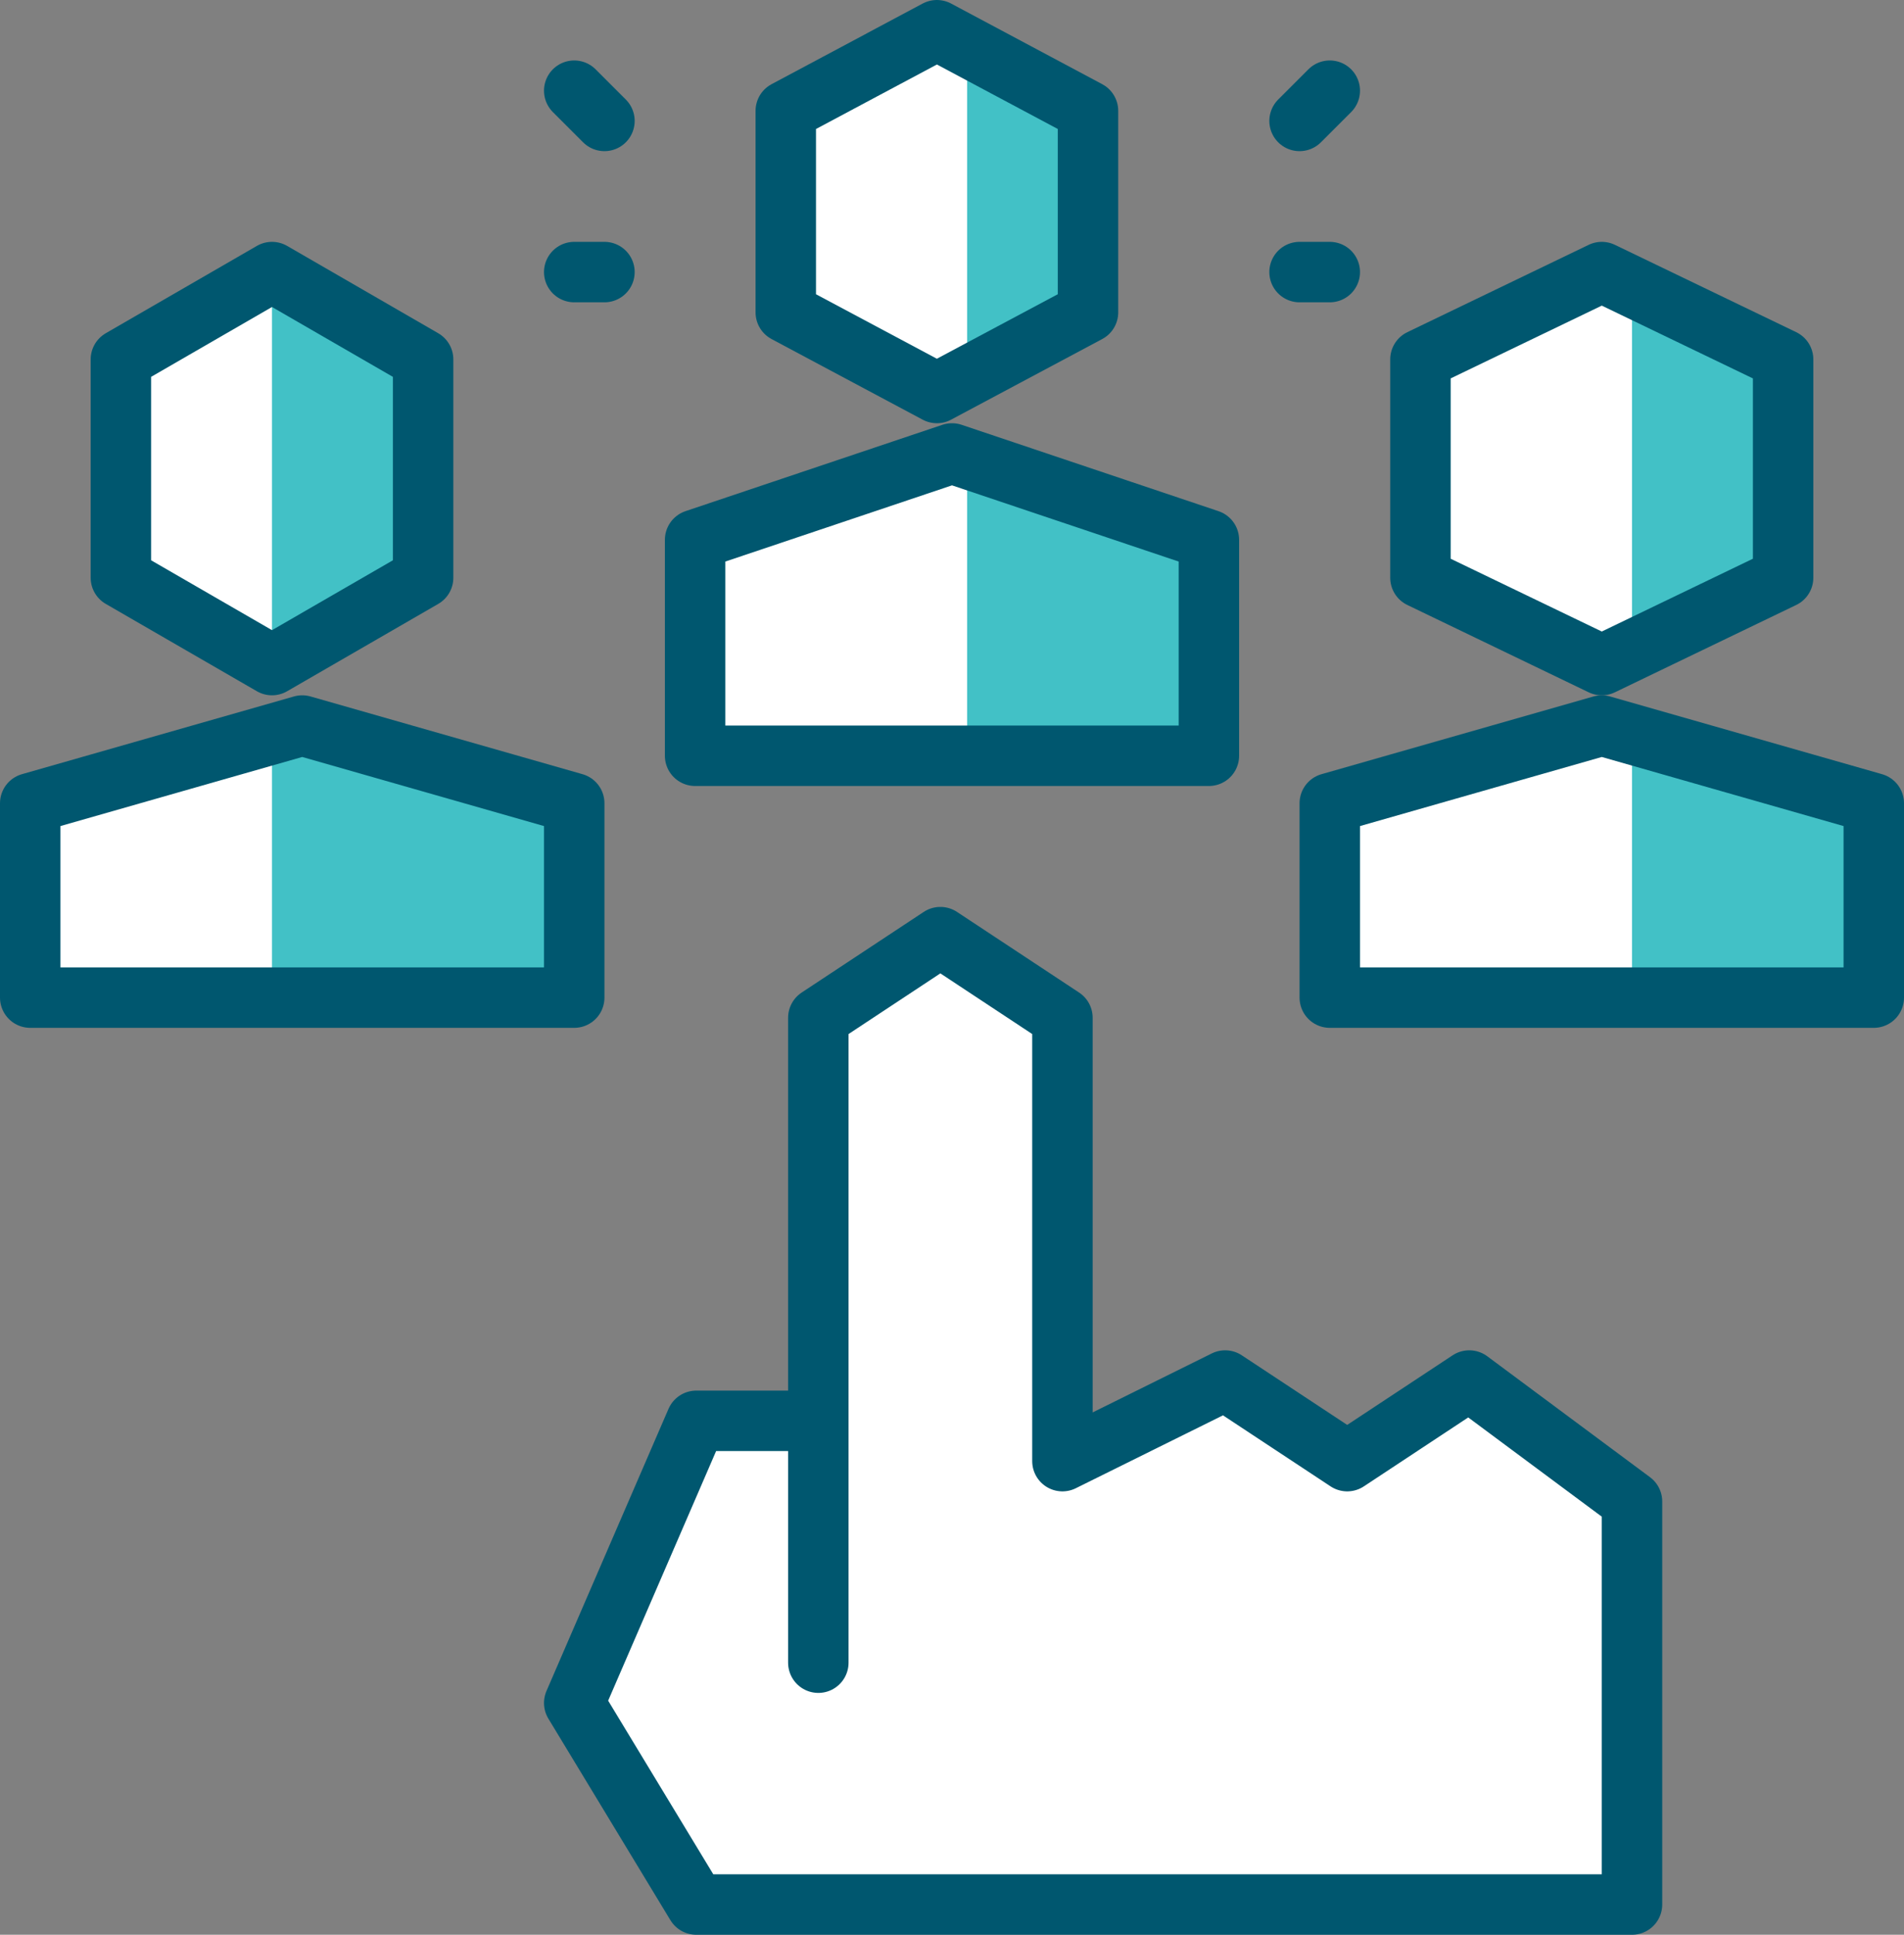
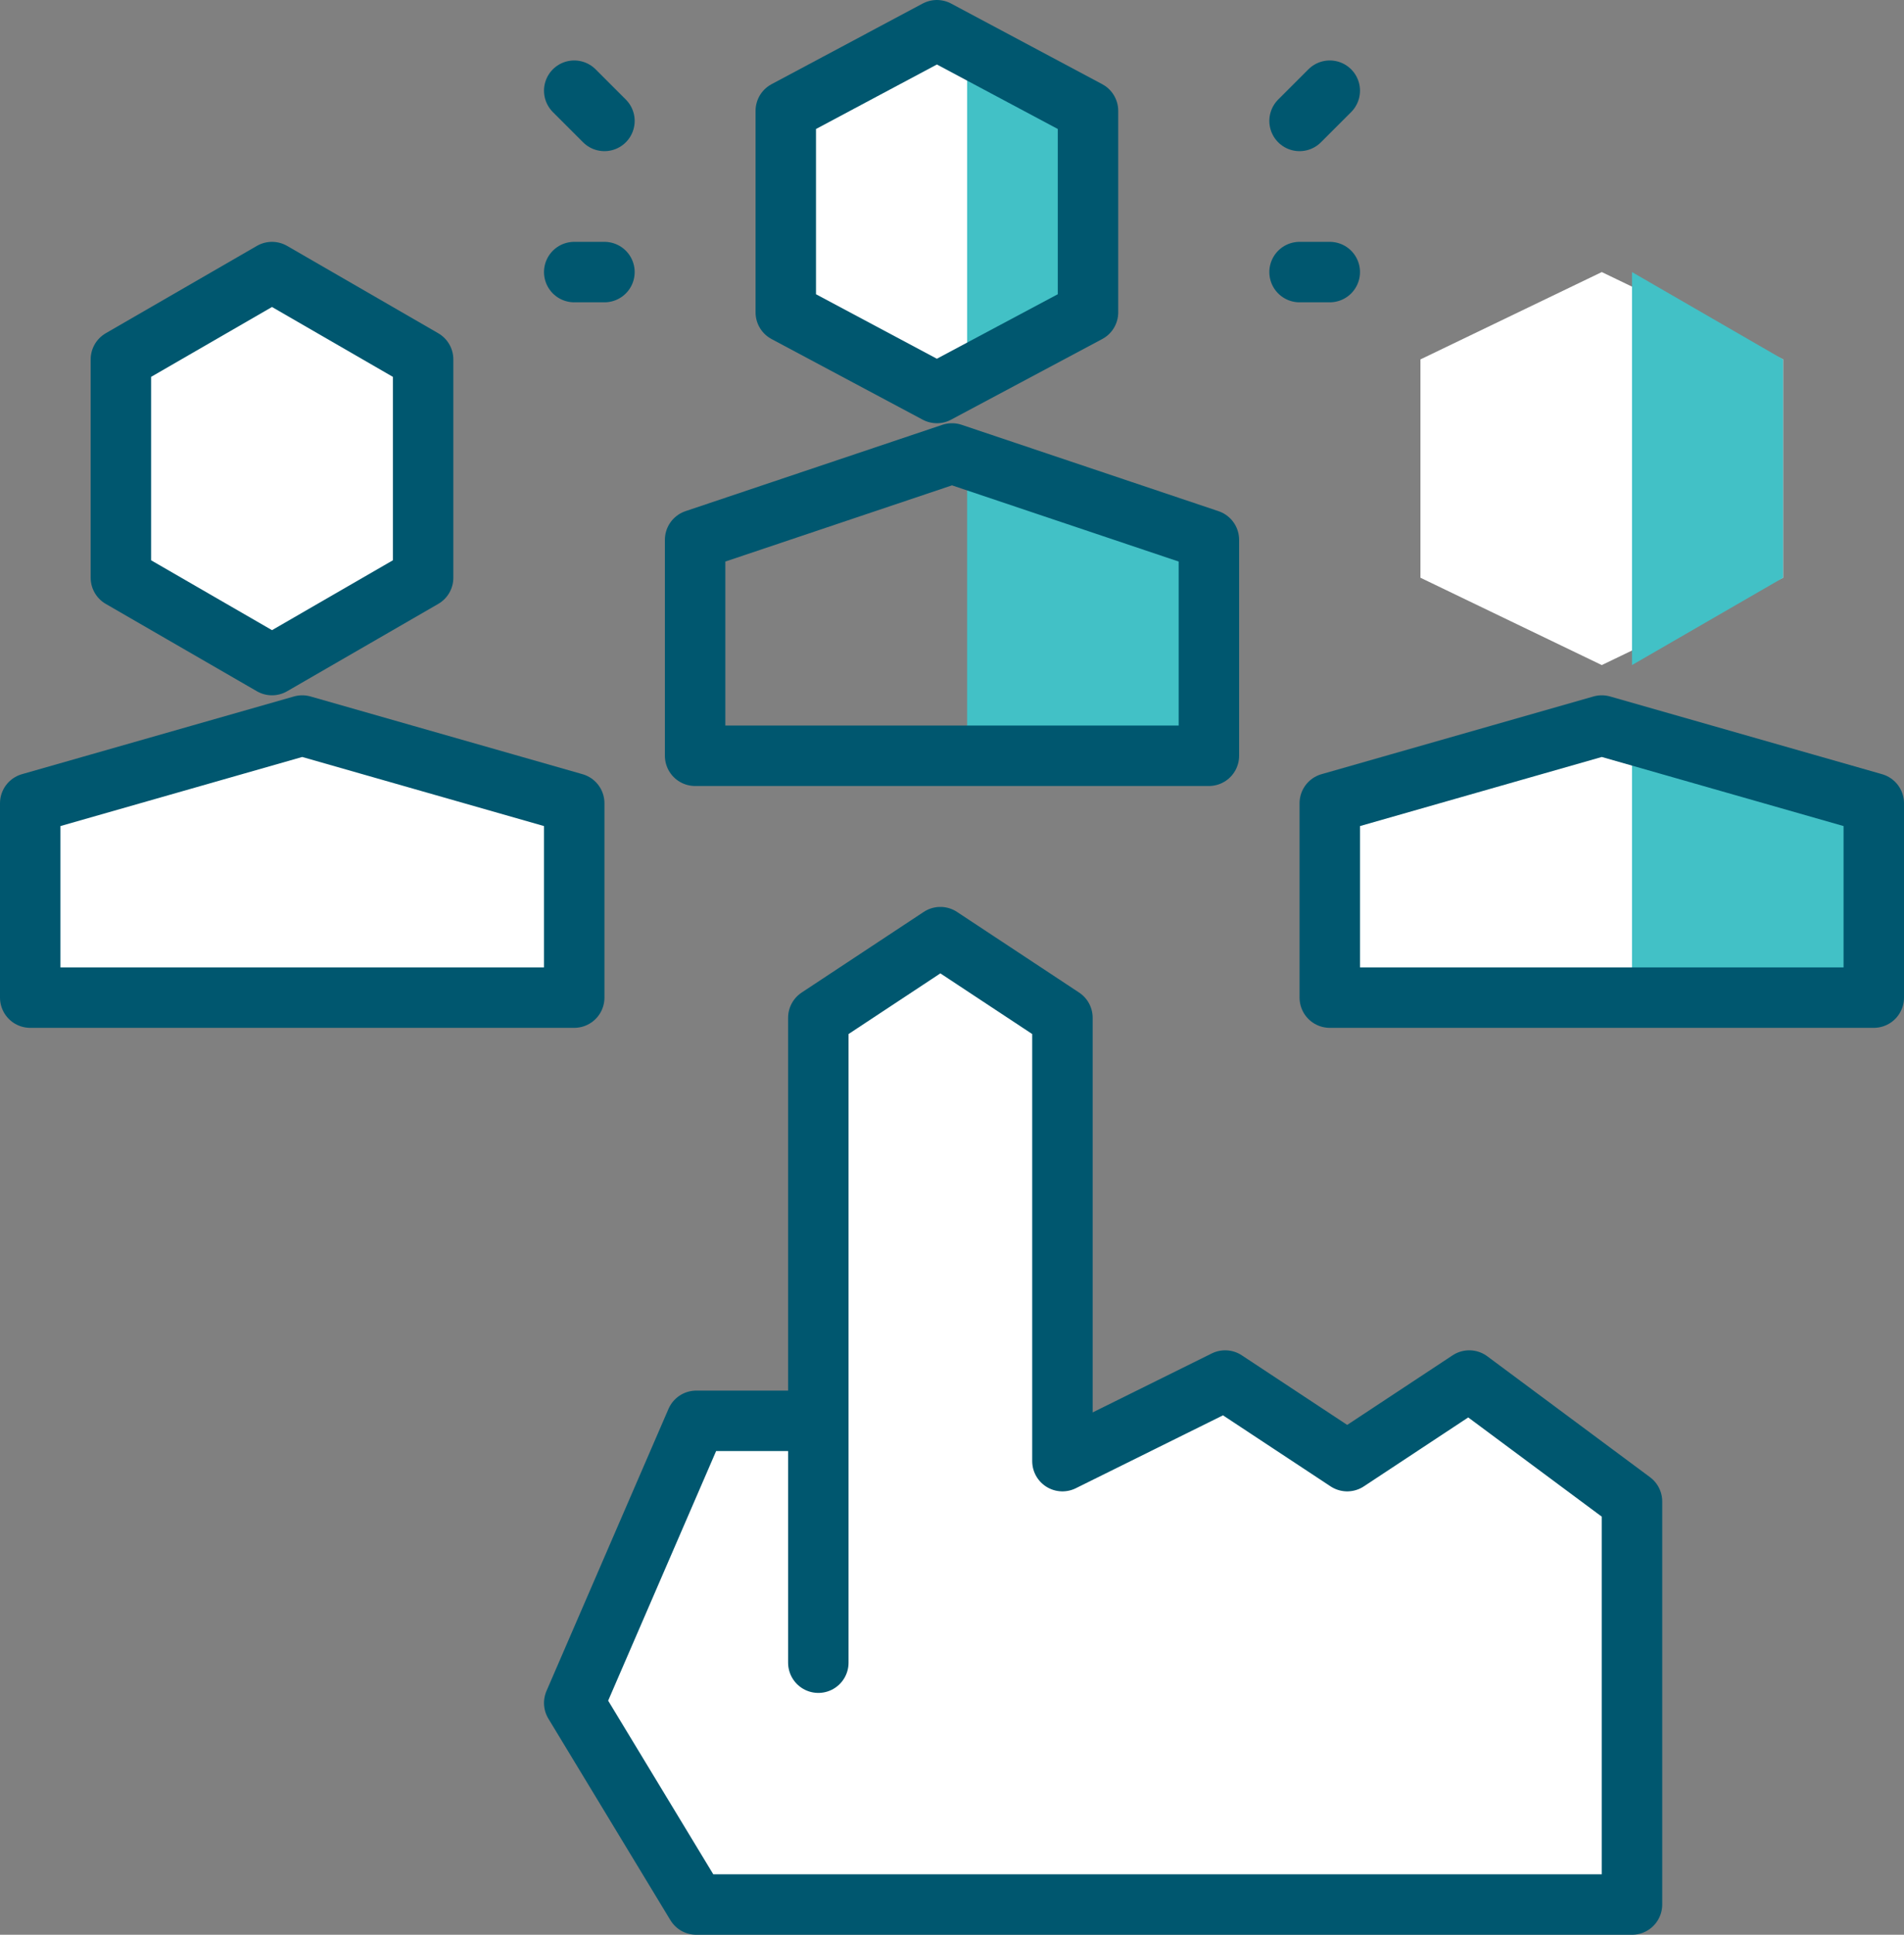
<svg xmlns="http://www.w3.org/2000/svg" width="63" height="64" viewBox="0 0 63 64" fill="none">
  <rect x="0" y="0" width="63" height="64" fill="#808080" stroke="none" />
  <path d="M62 33V26.571L53 24L44 26.571V33H62Z" fill="white" />
-   <path d="M59 19.111L53 22L47 19.111V11.889L53 9L59 11.889V19.111Z" fill="white" />
-   <path d="M40 25V17.857L31.5 15L23 17.857V25H40Z" fill="white" />
+   <path d="M59 19.111L53 22L47 19.111V11.889L53 9L59 11.889Z" fill="white" />
  <path d="M36 10.333L31 13L26 10.333V3.667L31 1L36 3.667V10.333Z" fill="white" />
  <path d="M27.077 47V33.667L31.115 31L35.154 33.667V48.333L40.538 45.667L44.577 48.333L48.615 45.667L54 49.667V63H23.038L19 56.333L23.038 47H27.077Z" fill="white" />
  <path d="M19 33V26.571L10 24L1 26.571V33H19Z" fill="white" />
  <path d="M14 19.111L9 22L4 19.111V11.889L9 9L14 11.889V19.111Z" fill="white" />
  <path d="M54 33H62V26.571L54 24V33Z" fill="#42C1C6" />
  <path d="M54 9L59 11.889V19.111L54 22V9Z" fill="#42C1C6" />
  <path d="M32 25H40V17.857L32 15V25Z" fill="#42C1C6" />
  <path d="M32 1L36 3.667V10.333L32 13V1Z" fill="#42C1C6" />
-   <path d="M9 33H19V26.571L9 24V33Z" fill="#42C1C6" />
-   <path d="M9 9L14 11.889V19.111L9 22V9Z" fill="#42C1C6" />
  <path d="M20 9H19" stroke="#00576F" stroke-width="2" stroke-miterlimit="10" stroke-linecap="round" stroke-linejoin="round" />
  <path d="M20 4L19 3" stroke="#00576F" stroke-width="2" stroke-miterlimit="10" stroke-linecap="round" stroke-linejoin="round" />
  <path d="M43 9H44" stroke="#00576F" stroke-width="2" stroke-miterlimit="10" stroke-linecap="round" stroke-linejoin="round" />
  <path d="M43 4L44 3" stroke="#00576F" stroke-width="2" stroke-miterlimit="10" stroke-linecap="round" stroke-linejoin="round" />
  <path d="M27.077 55V33.667L31.115 31L35.154 33.667V48.333L40.538 45.667L44.577 48.333L48.615 45.667L54 49.667V63H23.038L19 56.333L23.038 47H27.077" stroke="#00576F" stroke-width="2" stroke-miterlimit="10" stroke-linecap="round" stroke-linejoin="round" />
  <path d="M40 25V17.857L31.5 15L23 17.857V25H40Z" stroke="#00576F" stroke-width="2" stroke-miterlimit="10" stroke-linecap="round" stroke-linejoin="round" />
  <path d="M36 10.333L31 13L26 10.333V3.667L31 1L36 3.667V10.333Z" stroke="#00576F" stroke-width="2" stroke-miterlimit="10" stroke-linecap="round" stroke-linejoin="round" />
  <path d="M62 33V26.571L53 24L44 26.571V33H62Z" stroke="#00576F" stroke-width="2" stroke-miterlimit="10" stroke-linecap="round" stroke-linejoin="round" />
-   <path d="M59 19.111L53 22L47 19.111V11.889L53 9L59 11.889V19.111Z" stroke="#00576F" stroke-width="2" stroke-miterlimit="10" stroke-linecap="round" stroke-linejoin="round" />
  <path d="M19 33V26.571L10 24L1 26.571V33H19Z" stroke="#00576F" stroke-width="2" stroke-miterlimit="10" stroke-linecap="round" stroke-linejoin="round" />
  <path d="M14 19.111L9 22L4 19.111V11.889L9 9L14 11.889V19.111Z" stroke="#00576F" stroke-width="2" stroke-miterlimit="10" stroke-linecap="round" stroke-linejoin="round" />
</svg>